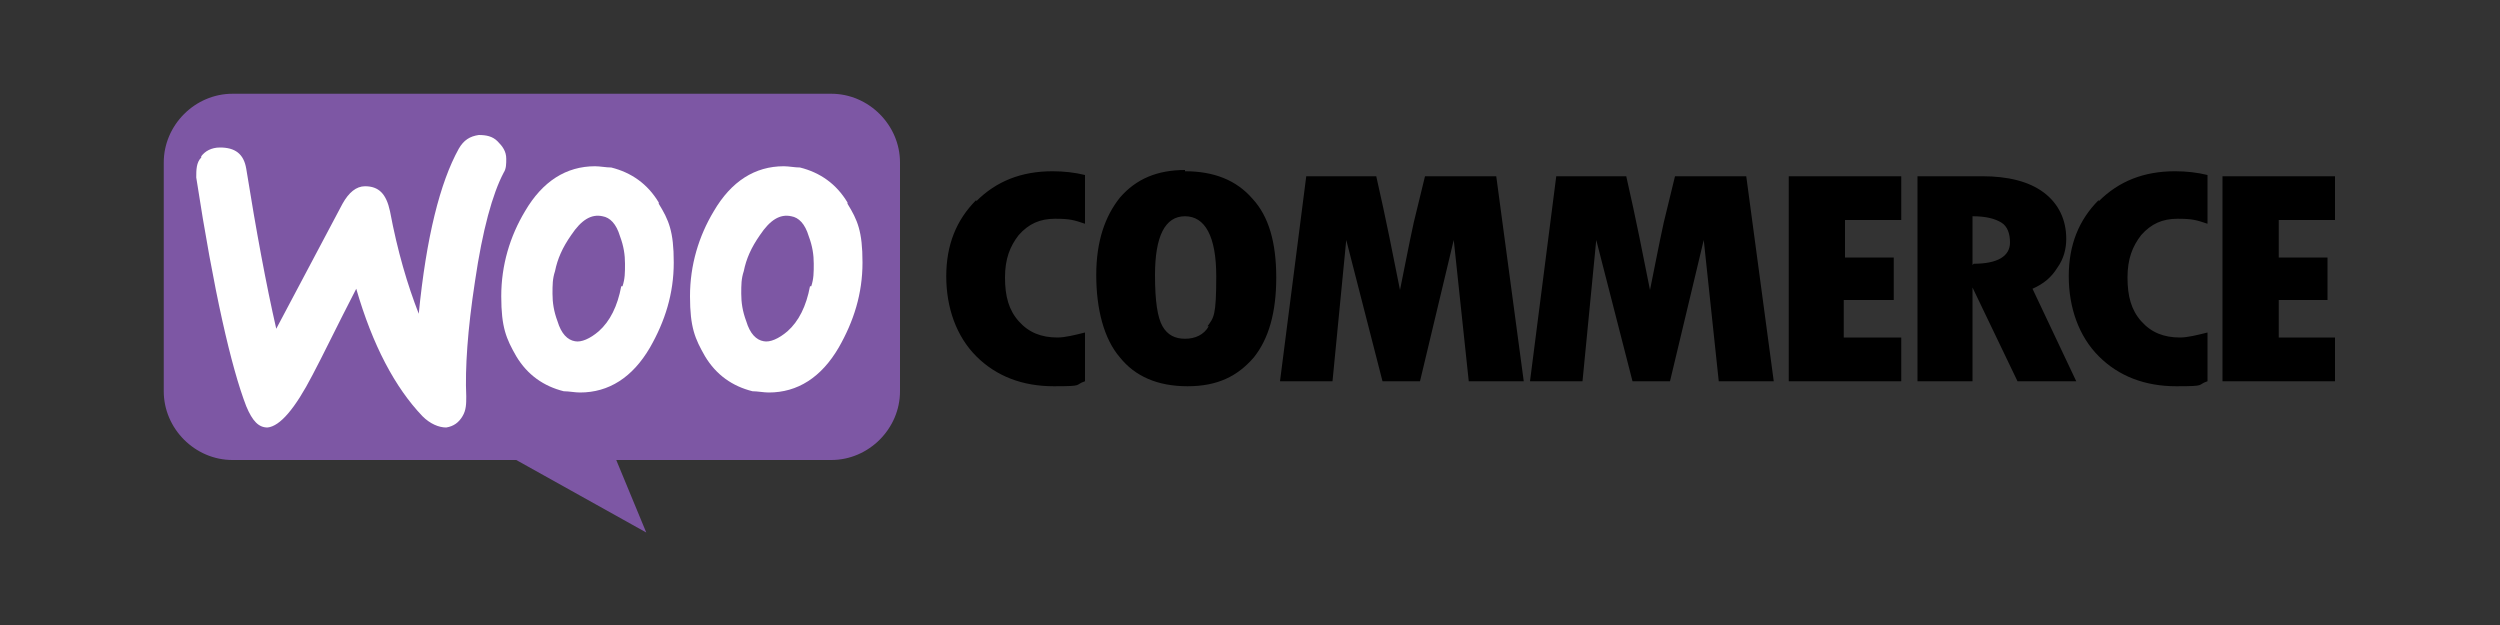
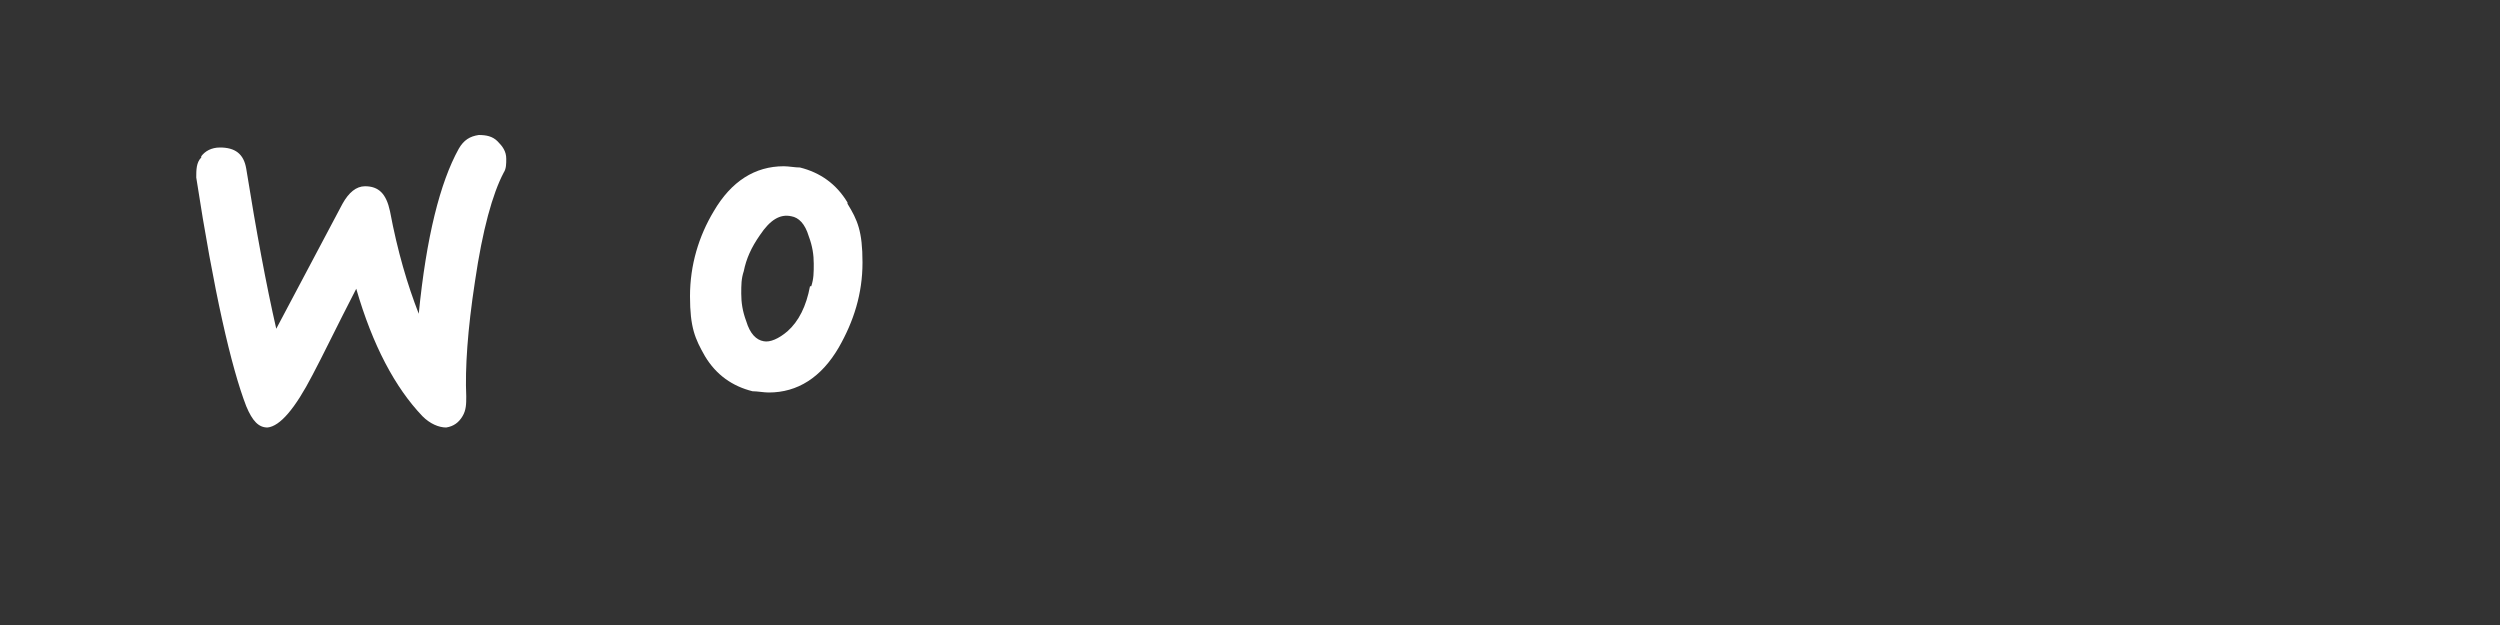
<svg xmlns="http://www.w3.org/2000/svg" id="Layer_1" version="1.1" viewBox="0 0 200 50">
  <rect x="0" y="0" width="200" height="50" fill="#333333" stroke="none" />
  <defs>
    <style>
      .st0 {
        fill: #fff;
      }

      .st1 {
        fill: #7d57a4;
        fill-rule: evenodd;
      }
    </style>
  </defs>
-   <path class="st1" d="M18.6,7.5h47.9c3,0,5.5,2.5,5.5,5.5v18.3c0,3-2.5,5.5-5.5,5.5h-17.2l2.4,5.8-10.4-5.8h-22.7c-3,0-5.5-2.5-5.5-5.5V13c0-3,2.5-5.5,5.5-5.5Z" />
  <path class="st0" d="M16.1,12.5c.3-.4.8-.7,1.5-.7,1.2,0,1.9.5,2.1,1.7.8,5,1.6,9.3,2.4,12.8l5.3-10c.5-.9,1.1-1.4,1.8-1.4,1.1,0,1.7.6,2,2,.6,3.2,1.4,5.9,2.3,8.2.6-6.1,1.7-10.5,3.2-13.2.4-.7.9-1,1.6-1.1.6,0,1.1.1,1.5.5.4.4.7.8.7,1.4,0,.4,0,.8-.2,1.1-.9,1.7-1.7,4.6-2.3,8.7-.6,3.9-.8,7-.7,9.2,0,.6,0,1.1-.3,1.6-.3.5-.7.8-1.3.9-.6,0-1.3-.3-1.9-.9-2.2-2.3-4-5.7-5.3-10.2-1.6,3.1-2.7,5.4-3.5,6.9-1.4,2.7-2.6,4.1-3.6,4.2-.7,0-1.2-.5-1.7-1.7-1.2-3.1-2.6-9.2-4-18.3,0-.6,0-1.2.4-1.6Z" />
  <path class="st0" d="M67.8,16.2c-.9-1.5-2.2-2.4-3.8-2.8-.4,0-.9-.1-1.3-.1-2.3,0-4.2,1.2-5.6,3.6-1.2,2-1.9,4.3-1.9,6.8s.4,3.4,1.2,4.8c.9,1.5,2.2,2.4,3.8,2.8.4,0,.9.1,1.3.1,2.3,0,4.2-1.2,5.6-3.6,1.2-2.1,1.9-4.3,1.9-6.8s-.4-3.4-1.2-4.7h0ZM64.8,22.9c-.3,1.6-.9,2.8-1.8,3.6-.7.6-1.4.9-1.9.8-.6-.1-1.1-.6-1.4-1.6-.3-.8-.4-1.5-.4-2.2s0-1.2.2-1.8c.2-1,.6-1.9,1.3-2.9.8-1.2,1.6-1.7,2.5-1.5.6.1,1.1.6,1.4,1.6.3.8.4,1.5.4,2.2s0,1.2-.2,1.8h0Z" />
-   <path class="st0" d="M52.7,16.2c-.9-1.5-2.2-2.4-3.8-2.8-.4,0-.9-.1-1.3-.1-2.3,0-4.2,1.2-5.6,3.6-1.2,2-1.9,4.3-1.9,6.8s.4,3.4,1.2,4.8c.9,1.5,2.2,2.4,3.8,2.8.4,0,.9.1,1.3.1,2.3,0,4.2-1.2,5.6-3.6,1.2-2.1,1.9-4.3,1.9-6.8s-.4-3.4-1.2-4.7h0ZM49.7,22.9c-.3,1.6-.9,2.8-1.8,3.6-.7.6-1.4.9-1.9.8-.6-.1-1.1-.6-1.4-1.6-.3-.8-.4-1.5-.4-2.2s0-1.2.2-1.8c.2-1,.6-1.9,1.3-2.9.8-1.2,1.6-1.7,2.5-1.5.6.1,1.1.6,1.4,1.6.3.8.4,1.5.4,2.2s0,1.2-.2,1.8h0Z" />
-   <path d="M78.1,16c-1.6,1.6-2.4,3.6-2.4,6.1s.8,4.8,2.4,6.4c1.6,1.6,3.7,2.4,6.2,2.4s1.6-.1,2.5-.4v-3.9c-.8.2-1.6.4-2.2.4-1.3,0-2.3-.4-3.1-1.3-.8-.9-1.1-2-1.1-3.5s.4-2.5,1.1-3.4c.8-.9,1.7-1.3,2.9-1.3s1.5.1,2.4.4v-3.9c-.8-.2-1.7-.3-2.6-.3-2.5,0-4.5.8-6.1,2.4ZM94.8,13.6c-2.2,0-3.9.7-5.2,2.2-1.2,1.5-1.9,3.5-1.9,6.2s.6,5.1,1.9,6.6c1.2,1.5,3,2.3,5.4,2.3s4-.8,5.3-2.3c1.2-1.5,1.8-3.6,1.8-6.4s-.6-4.9-1.9-6.3c-1.3-1.5-3.1-2.2-5.4-2.2ZM96.7,26.1c-.4.7-1.1,1-1.9,1s-1.4-.3-1.8-1c-.4-.7-.6-2-.6-4.1,0-3.1.8-4.7,2.4-4.7s2.5,1.6,2.5,4.8-.2,3.3-.7,4ZM114,14.1l-.9,3.7c-.2.9-.4,1.9-.6,2.9l-.5,2.5c-.5-2.5-1.1-5.6-1.9-9.1h-5.6l-2.1,16.4h4.2l1.1-11.3,2.9,11.3h3l2.7-11.3,1.2,11.3h4.4l-2.2-16.4h-5.7ZM134,14.1l-.9,3.7c-.2.9-.4,1.9-.6,2.9l-.5,2.5c-.5-2.5-1.1-5.6-1.9-9.1h-5.6l-2.1,16.4h4.2l1.1-11.3,2.9,11.3h3l2.7-11.3,1.2,11.3h4.4l-2.2-16.4h-5.7ZM147.6,24h3.9v-3.4h-3.9v-3h4.5v-3.5h-9v16.4h9v-3.5h-4.6v-3ZM164.6,21.4c.5-.7.7-1.5.7-2.3,0-1.5-.6-2.8-1.8-3.7-1.2-.9-2.9-1.3-4.9-1.3h-5.2v16.4h4.4v-7.5h0l3.6,7.5h4.7l-3.5-7.4c.9-.4,1.5-.9,2-1.7ZM157.8,21.2v-3.9c1.1,0,1.8.2,2.3.5.5.3.7.9.7,1.6,0,1.1-1,1.7-2.9,1.7ZM167.9,16c-1.6,1.6-2.4,3.6-2.4,6.1s.8,4.8,2.4,6.4c1.6,1.6,3.7,2.4,6.2,2.4s1.6-.1,2.5-.4v-3.9c-.8.2-1.6.4-2.2.4-1.3,0-2.3-.4-3.1-1.3-.8-.9-1.1-2-1.1-3.5s.4-2.5,1.1-3.4c.8-.9,1.7-1.3,2.9-1.3s1.5.1,2.4.4v-3.9c-.8-.2-1.7-.3-2.6-.3-2.5,0-4.5.8-6.1,2.4ZM182.3,27v-3h3.9v-3.4h-3.9v-3h4.5v-3.5h-9v16.4h9v-3.5h-4.6Z" />
</svg>